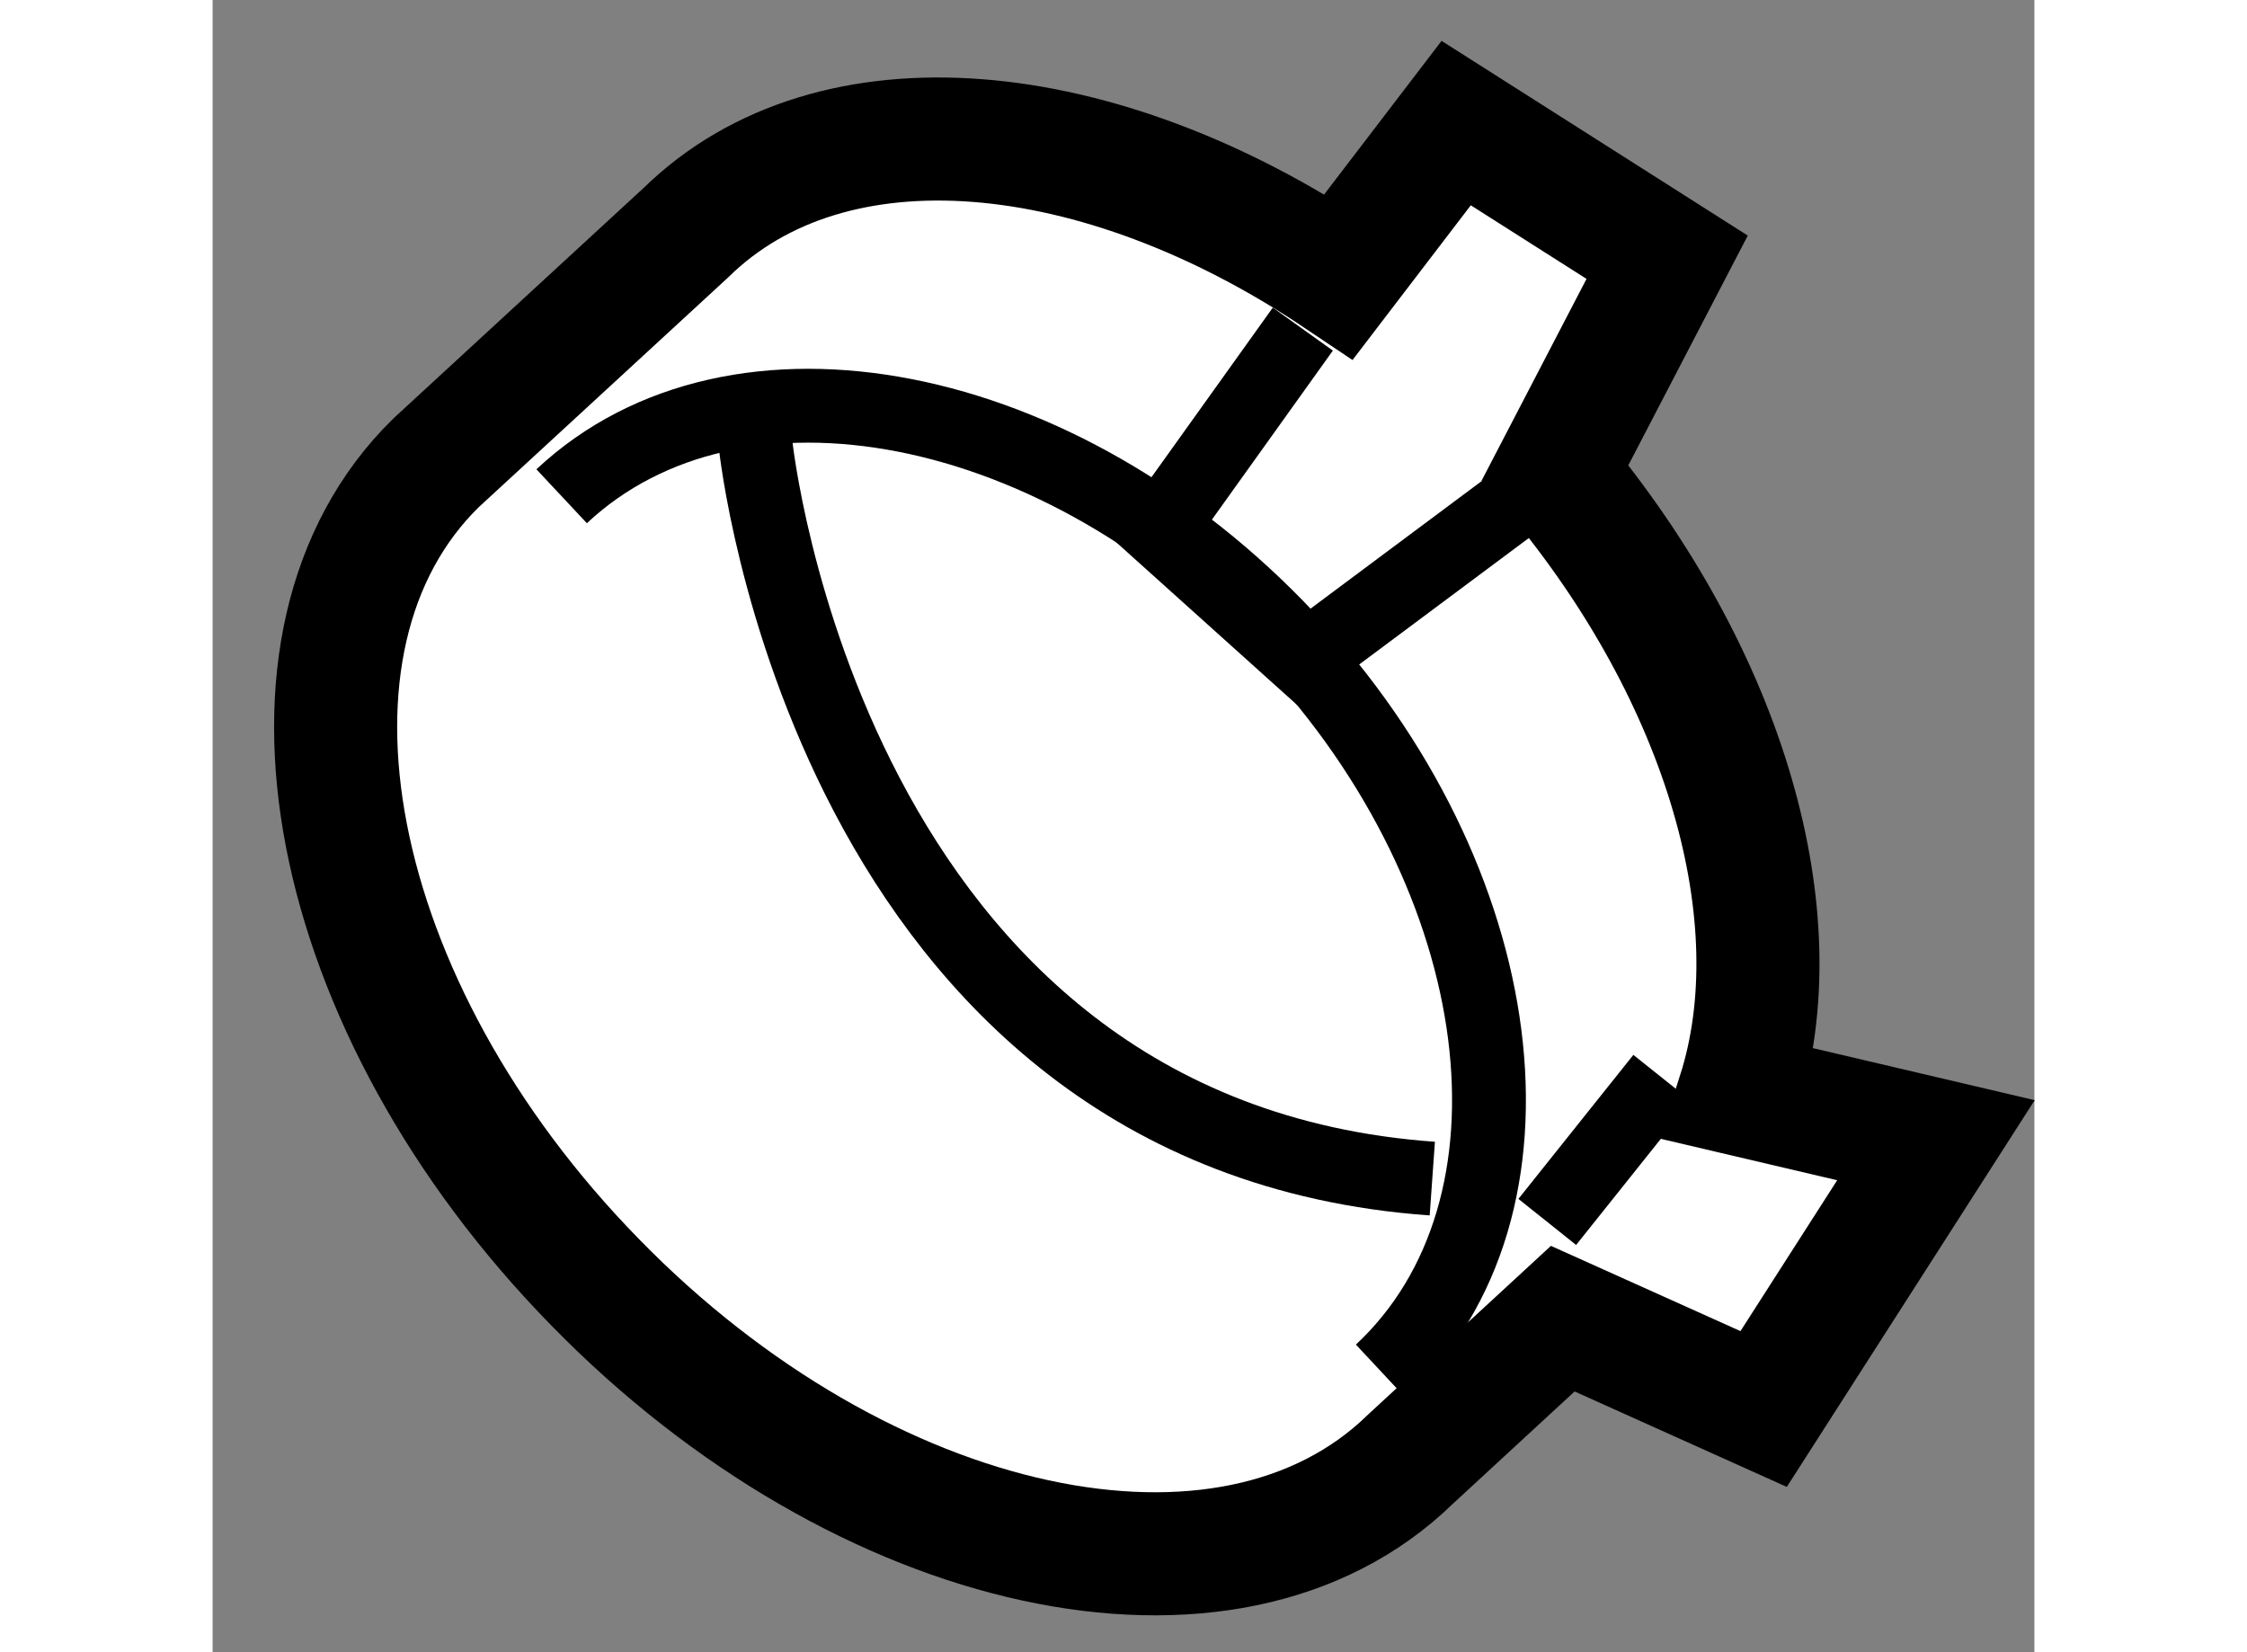
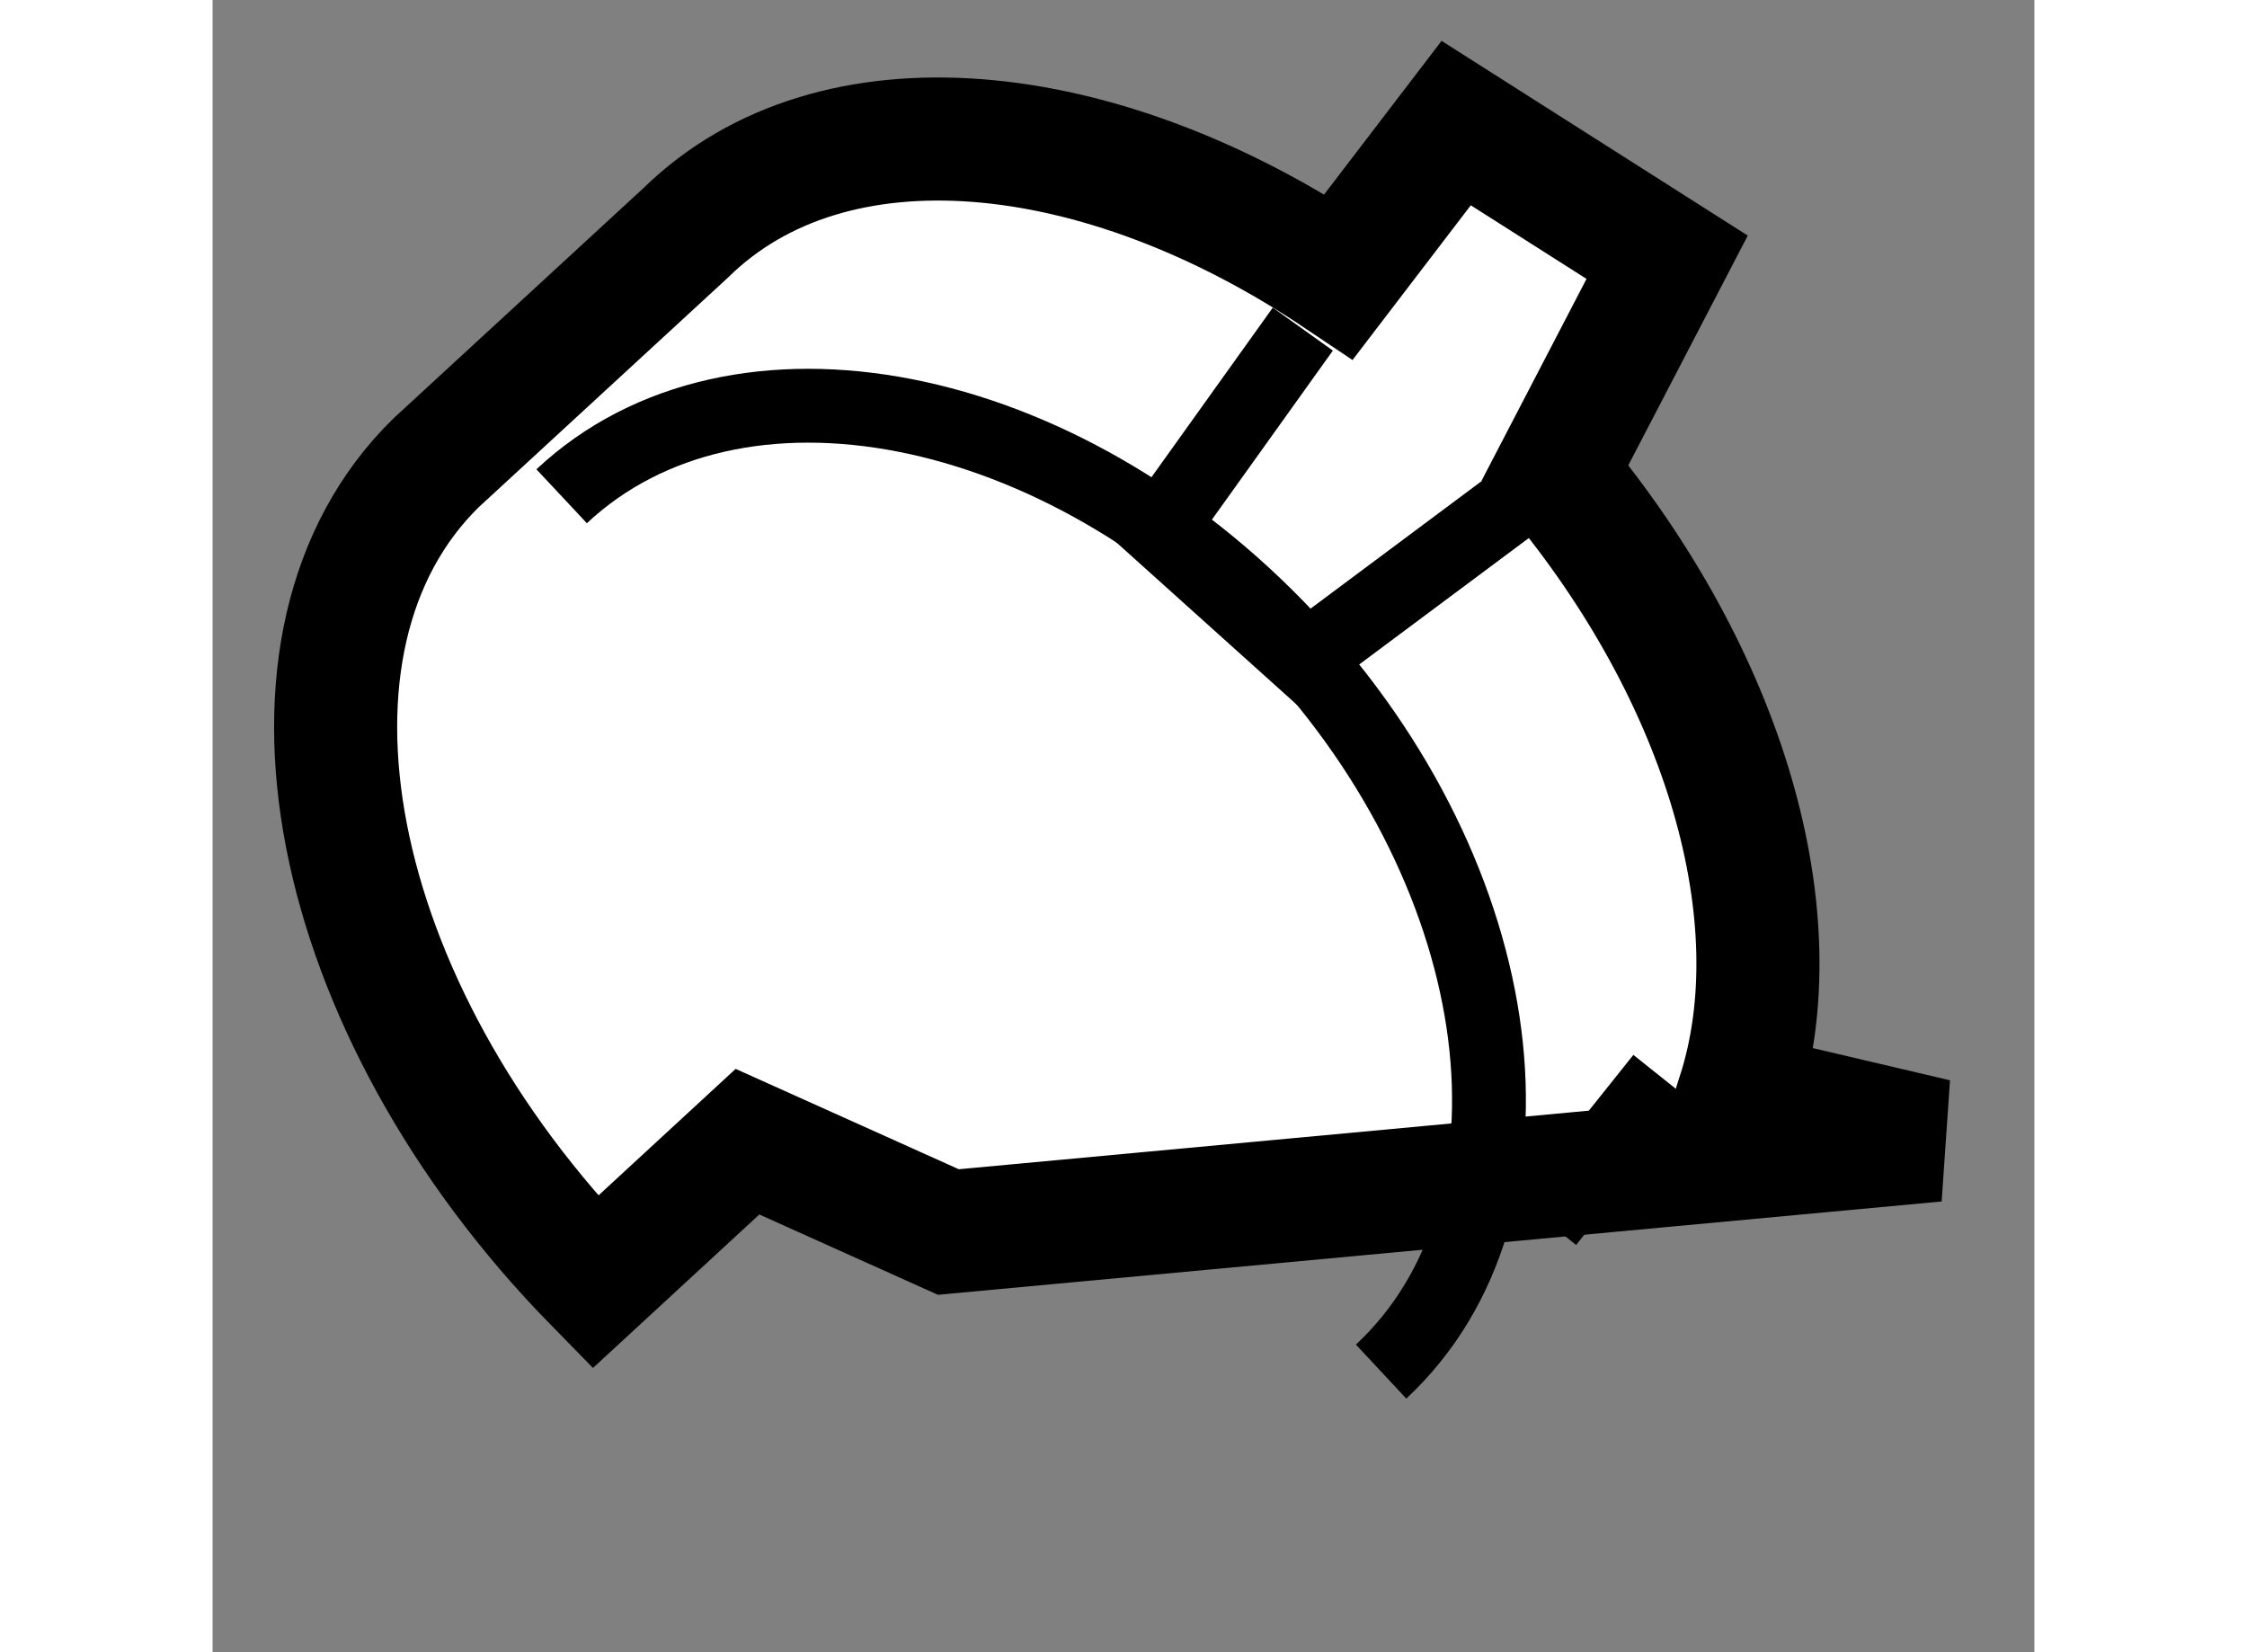
<svg xmlns="http://www.w3.org/2000/svg" version="1.1" x="0px" y="0px" width="244.8px" height="180px" viewBox="160.592 43.16 7.401 6.712" enable-background="new 0 0 244.8 180" xml:space="preserve">
  <rect x="160.592" y="43.16" width="7.401" height="6.712" fill="#808080" stroke="none" />
  <g>
-     <path fill="#FFFFFF" stroke="#000000" stroke-width="0.5" d="M167.593,47.792l-0.801-0.188c0.227-0.712-0.048-1.688-0.746-2.524     l0.455-0.875l-0.857-0.545l-0.477,0.624c-0.973-0.653-2.057-0.762-2.652-0.179L161.5,45.04c-0.737,0.721-0.449,2.211,0.646,3.329     c1.091,1.118,2.574,1.439,3.312,0.719l0.619-0.571l0.816,0.367L167.593,47.792z" />
+     <path fill="#FFFFFF" stroke="#000000" stroke-width="0.5" d="M167.593,47.792l-0.801-0.188c0.227-0.712-0.048-1.688-0.746-2.524     l0.455-0.875l-0.857-0.545l-0.477,0.624c-0.973-0.653-2.057-0.762-2.652-0.179L161.5,45.04c-0.737,0.721-0.449,2.211,0.646,3.329     l0.619-0.571l0.816,0.367L167.593,47.792z" />
    <path fill="none" stroke="#000000" stroke-width="0.3" d="M162.01,45.176c0.708-0.663,2.028-0.405,2.949,0.576     c0.919,0.982,1.09,2.317,0.38,2.98" />
    <line fill="none" stroke="#000000" stroke-width="0.3" x1="166.014" y1="48.124" x2="166.481" y2="47.539" />
    <polyline fill="none" stroke="#000000" stroke-width="0.3" points="166.046,45.079 165.021,45.843 164.435,45.316 165.021,44.497        " />
-     <path fill="none" stroke="#000000" stroke-width="0.3" d="M162.798,44.966c0,0,0.292,2.807,2.749,2.982" />
  </g>
</svg>